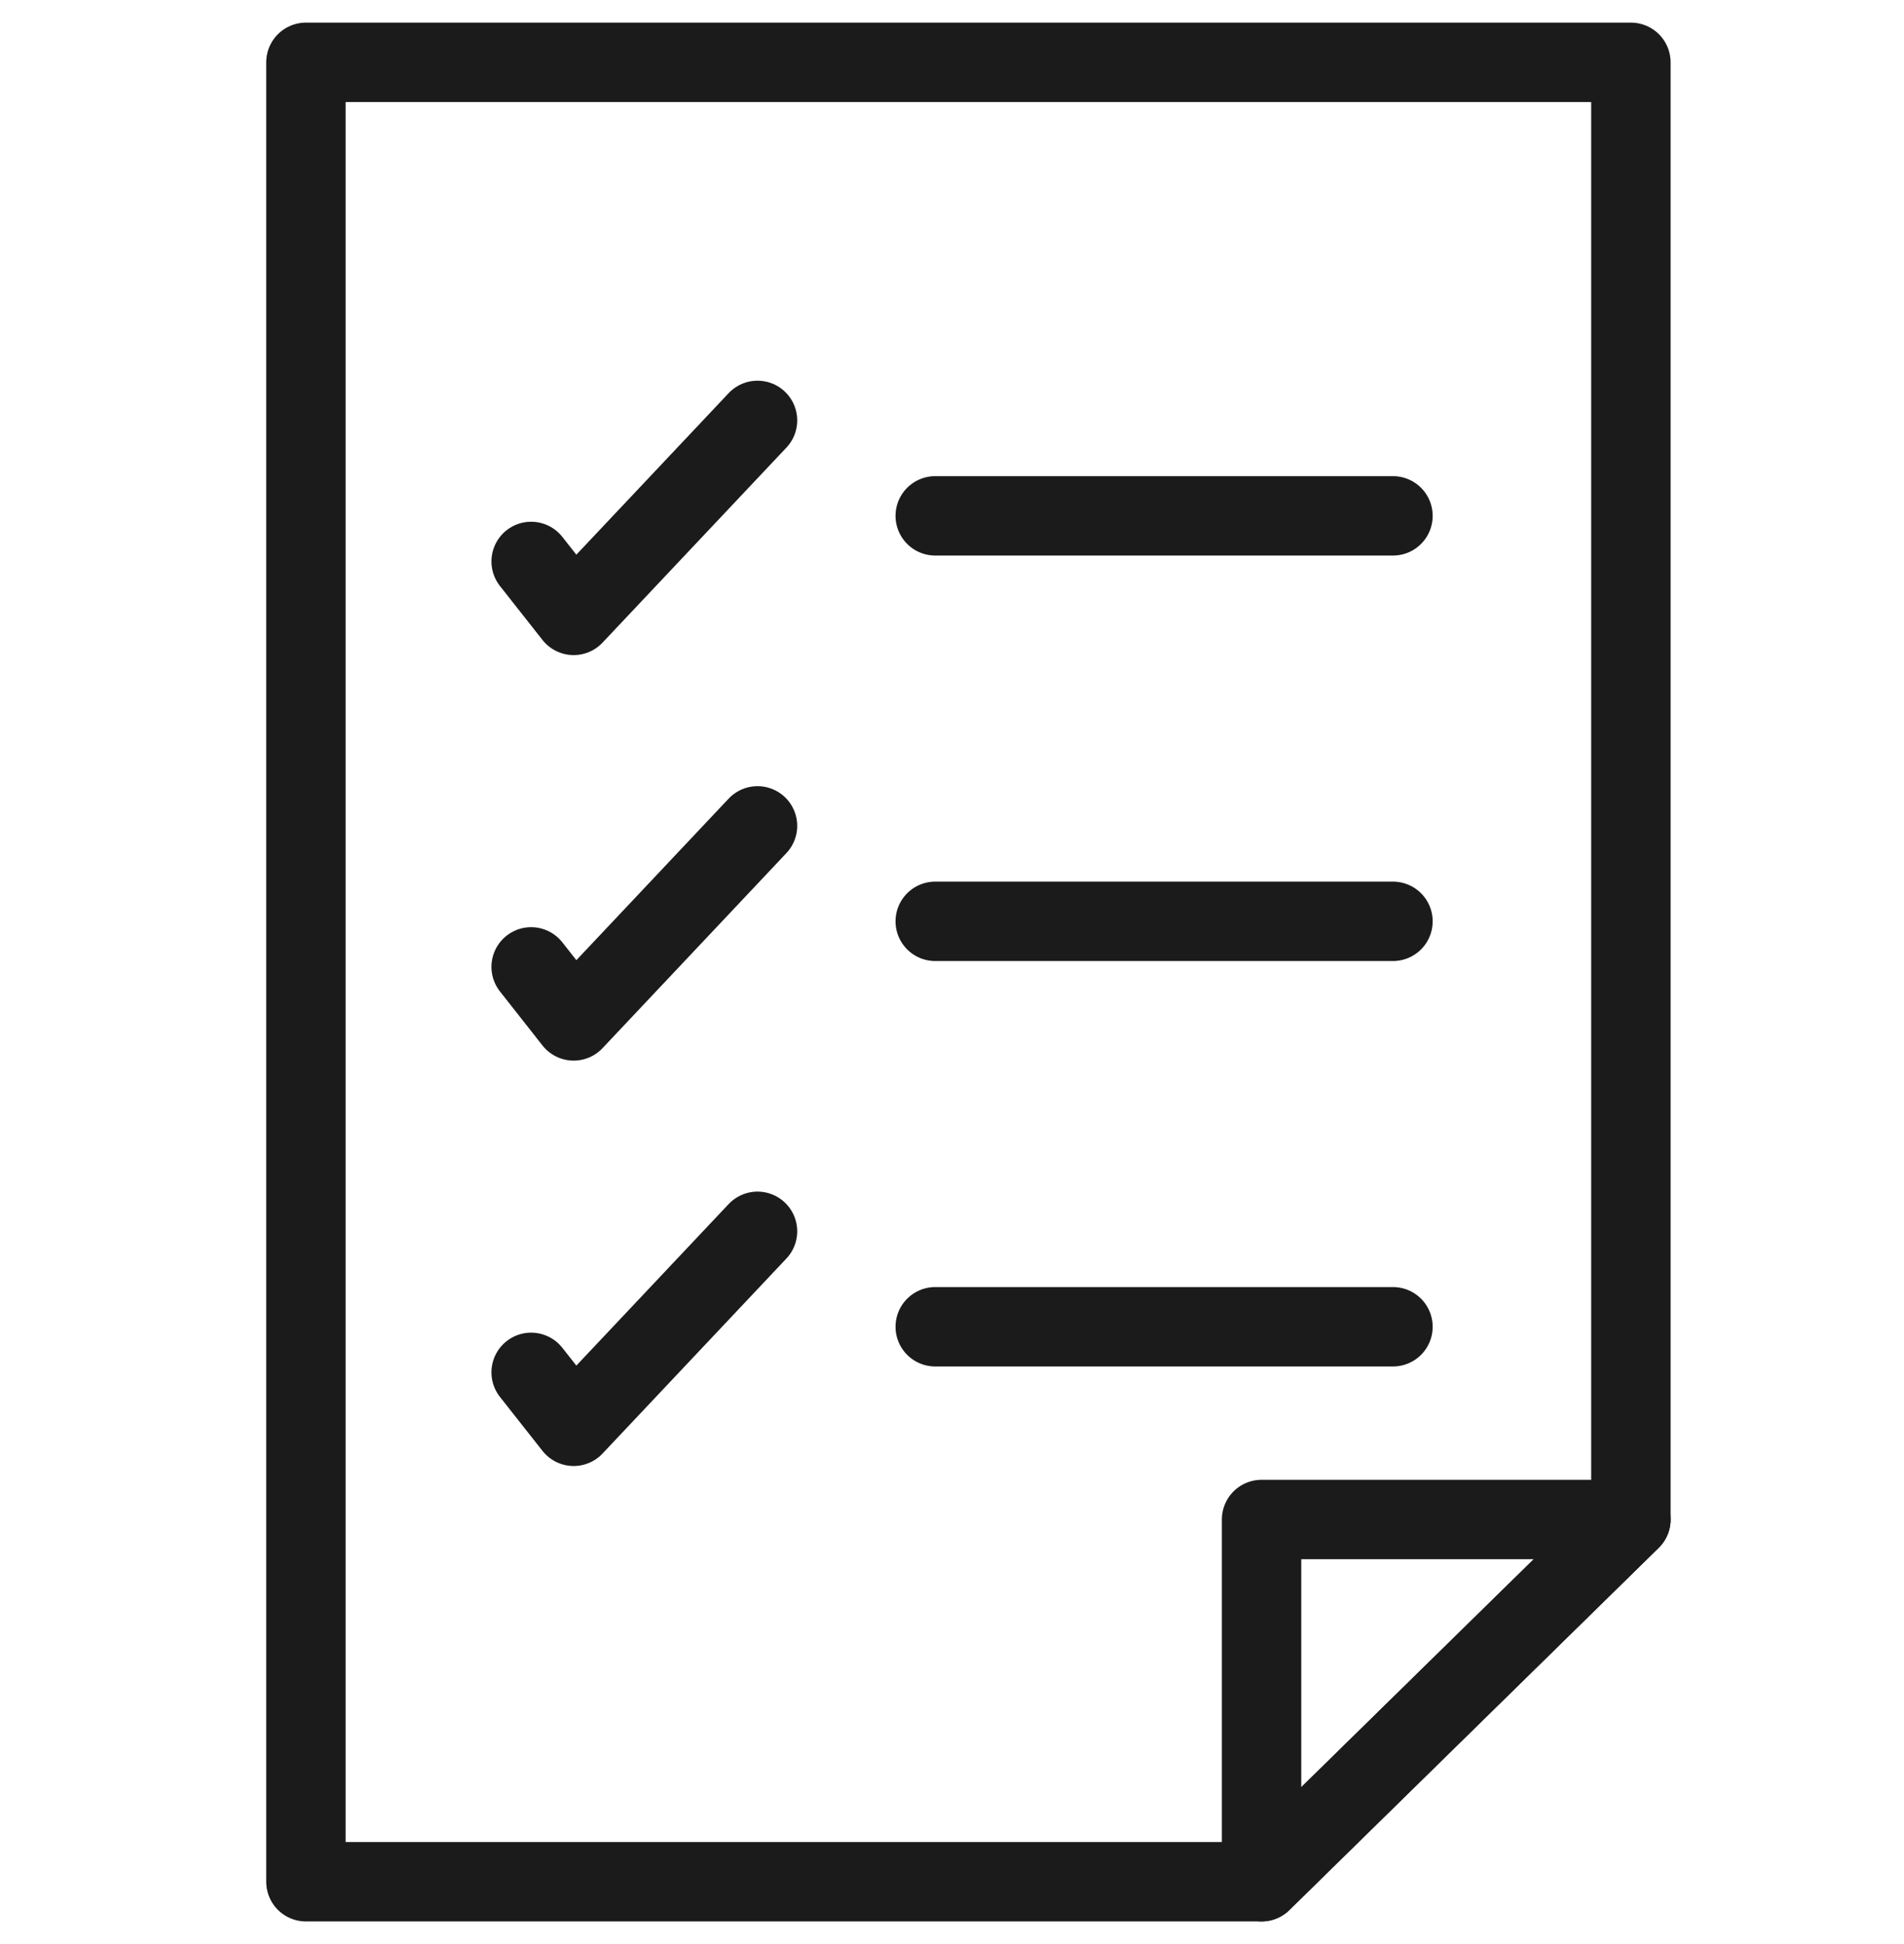
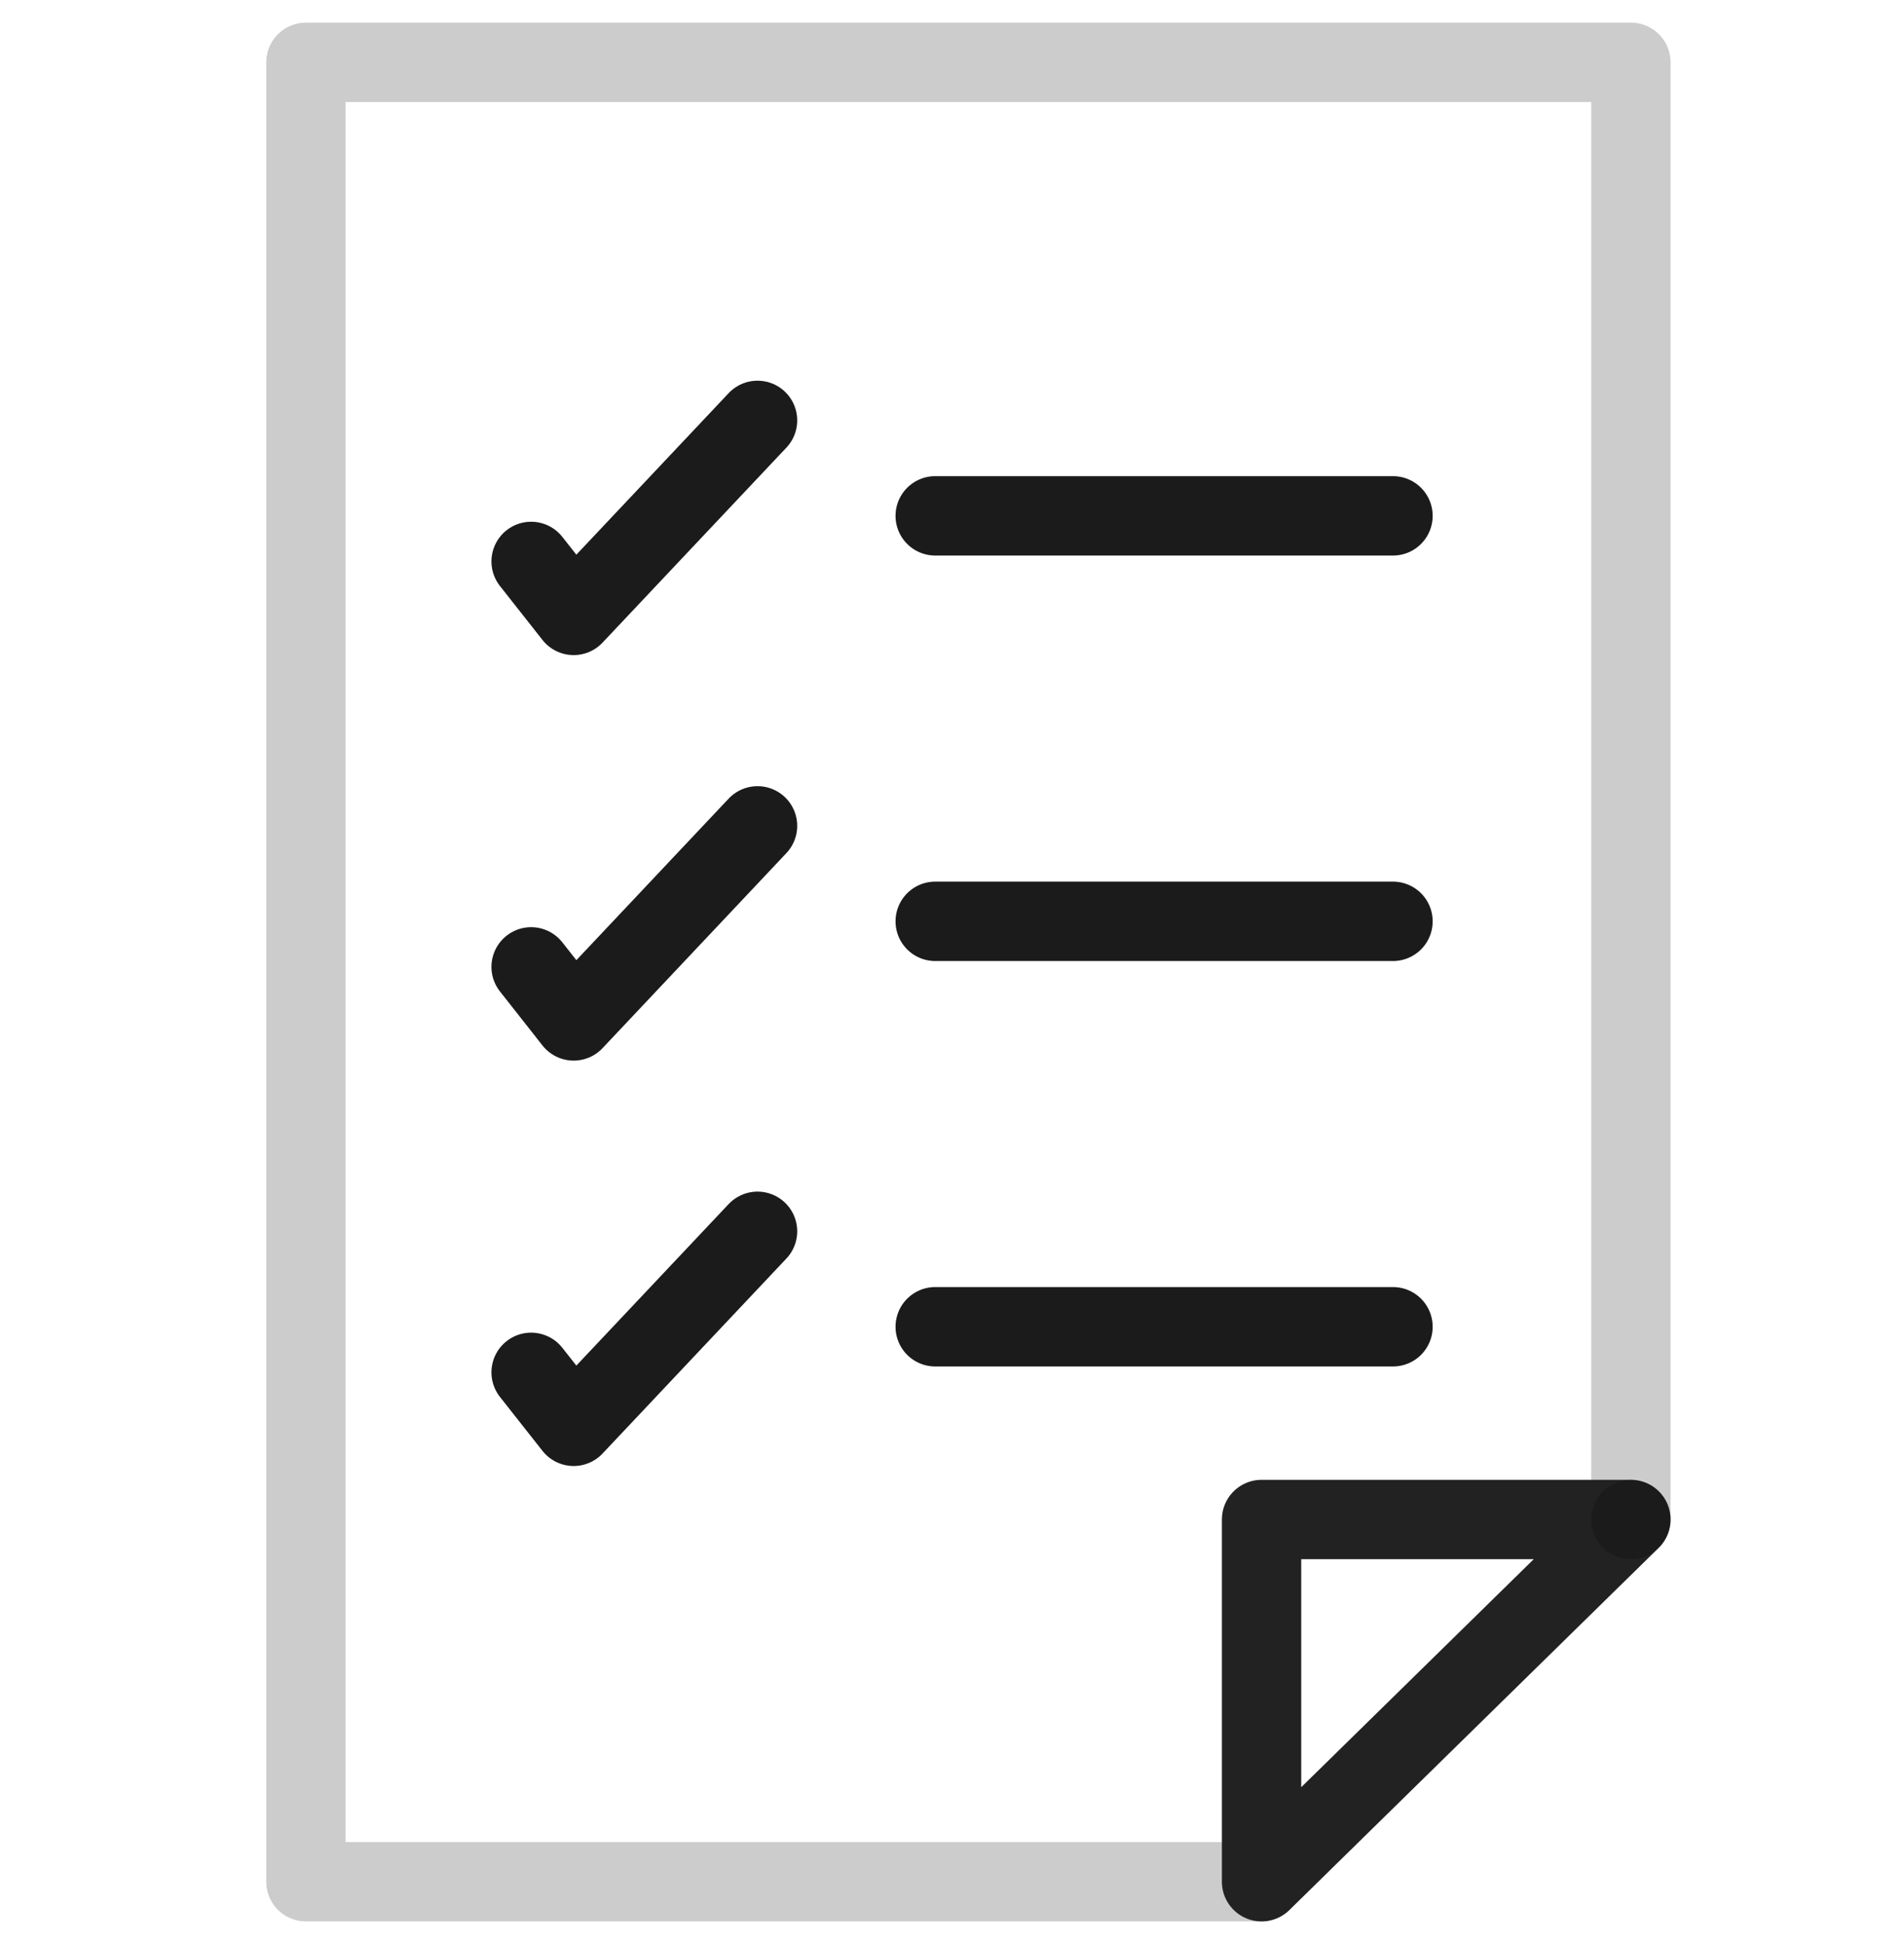
<svg xmlns="http://www.w3.org/2000/svg" width="48" height="49" viewBox="0 0 48 49" fill="none">
  <g clip-path="url(#clip0_1223_10182)">
-     <path d="M41.115 1.571V38.299L31.804 47.429H7.712V1.571H41.115Z" stroke="#222222" stroke-width="2" stroke-linecap="round" stroke-linejoin="round" />
    <path d="M41.115 1.571V38.299L31.804 47.429H7.712V1.571H41.115Z" stroke="black" stroke-opacity="0.2" stroke-width="2" stroke-linecap="round" stroke-linejoin="round" />
    <path d="M41.115 38.299L31.804 47.429V38.299H41.115Z" stroke="#222222" stroke-width="2" stroke-linecap="round" stroke-linejoin="round" />
-     <path d="M41.115 38.299L31.804 47.429V38.299H41.115Z" stroke="black" stroke-opacity="0.2" stroke-width="2" stroke-linecap="round" stroke-linejoin="round" />
+     <path d="M41.115 38.299V38.299H41.115Z" stroke="black" stroke-opacity="0.2" stroke-width="2" stroke-linecap="round" stroke-linejoin="round" />
    <path d="M13.39 14.151L14.462 15.511L19.097 10.596" stroke="#222222" stroke-width="2" stroke-linecap="round" stroke-linejoin="round" />
    <path d="M13.39 14.151L14.462 15.511L19.097 10.596" stroke="black" stroke-opacity="0.2" stroke-width="2" stroke-linecap="round" stroke-linejoin="round" />
    <path d="M13.39 24.37L14.462 25.732L19.097 20.816" stroke="#222222" stroke-width="2" stroke-linecap="round" stroke-linejoin="round" />
    <path d="M13.39 24.37L14.462 25.732L19.097 20.816" stroke="black" stroke-opacity="0.2" stroke-width="2" stroke-linecap="round" stroke-linejoin="round" />
    <path d="M13.39 34.59L14.462 35.95L19.097 31.035" stroke="#222222" stroke-width="2" stroke-linecap="round" stroke-linejoin="round" />
    <path d="M13.39 34.59L14.462 35.95L19.097 31.035" stroke="black" stroke-opacity="0.2" stroke-width="2" stroke-linecap="round" stroke-linejoin="round" />
    <path d="M23.577 13.002H35.117" stroke="#222222" stroke-width="2" stroke-linecap="round" stroke-linejoin="round" />
    <path d="M23.577 13.002H35.117" stroke="black" stroke-opacity="0.2" stroke-width="2" stroke-linecap="round" stroke-linejoin="round" />
    <path d="M23.577 23.222H35.117" stroke="#222222" stroke-width="2" stroke-linecap="round" stroke-linejoin="round" />
    <path d="M23.577 23.222H35.117" stroke="black" stroke-opacity="0.2" stroke-width="2" stroke-linecap="round" stroke-linejoin="round" />
    <path d="M23.577 33.441H35.117" stroke="#222222" stroke-width="2" stroke-linecap="round" stroke-linejoin="round" />
    <path d="M23.577 33.441H35.117" stroke="black" stroke-opacity="0.2" stroke-width="2" stroke-linecap="round" stroke-linejoin="round" />
  </g>
  <defs>
    <clipPath id="clip0_1223_10182">
      <rect width="35.586" height="48" fill="white" transform="translate(6.621 0.5)" />
    </clipPath>
  </defs>
</svg>